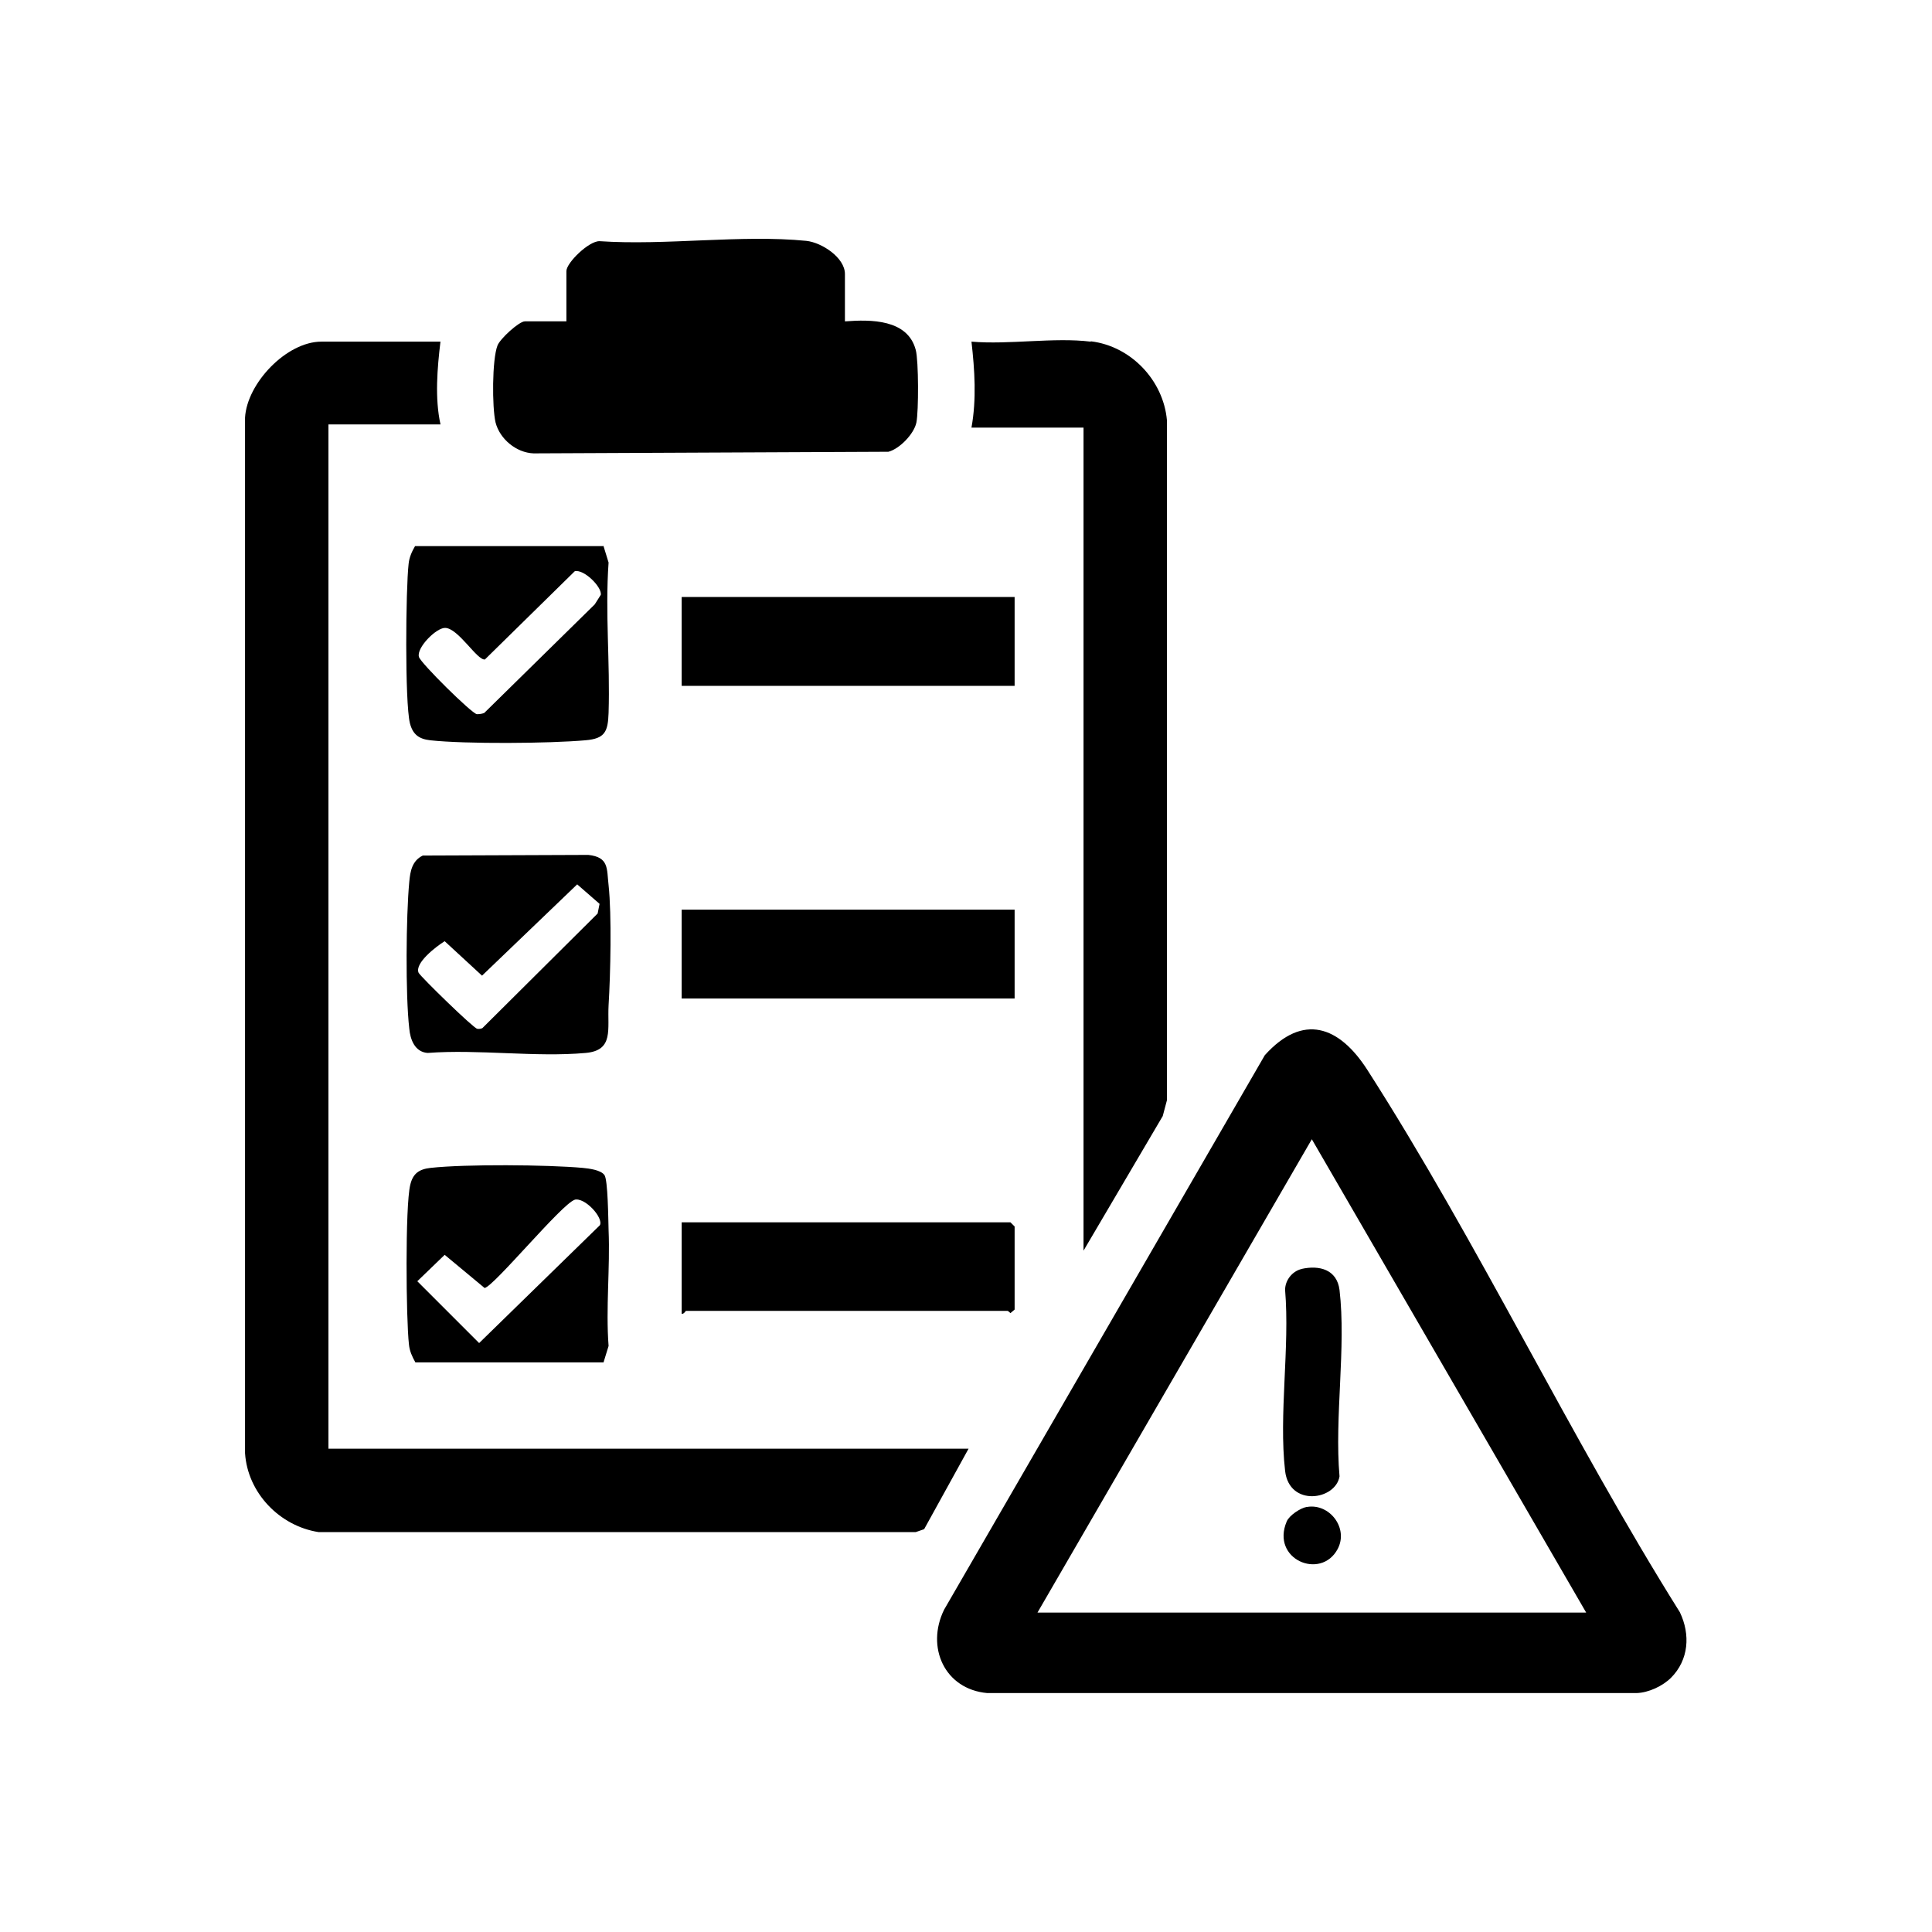
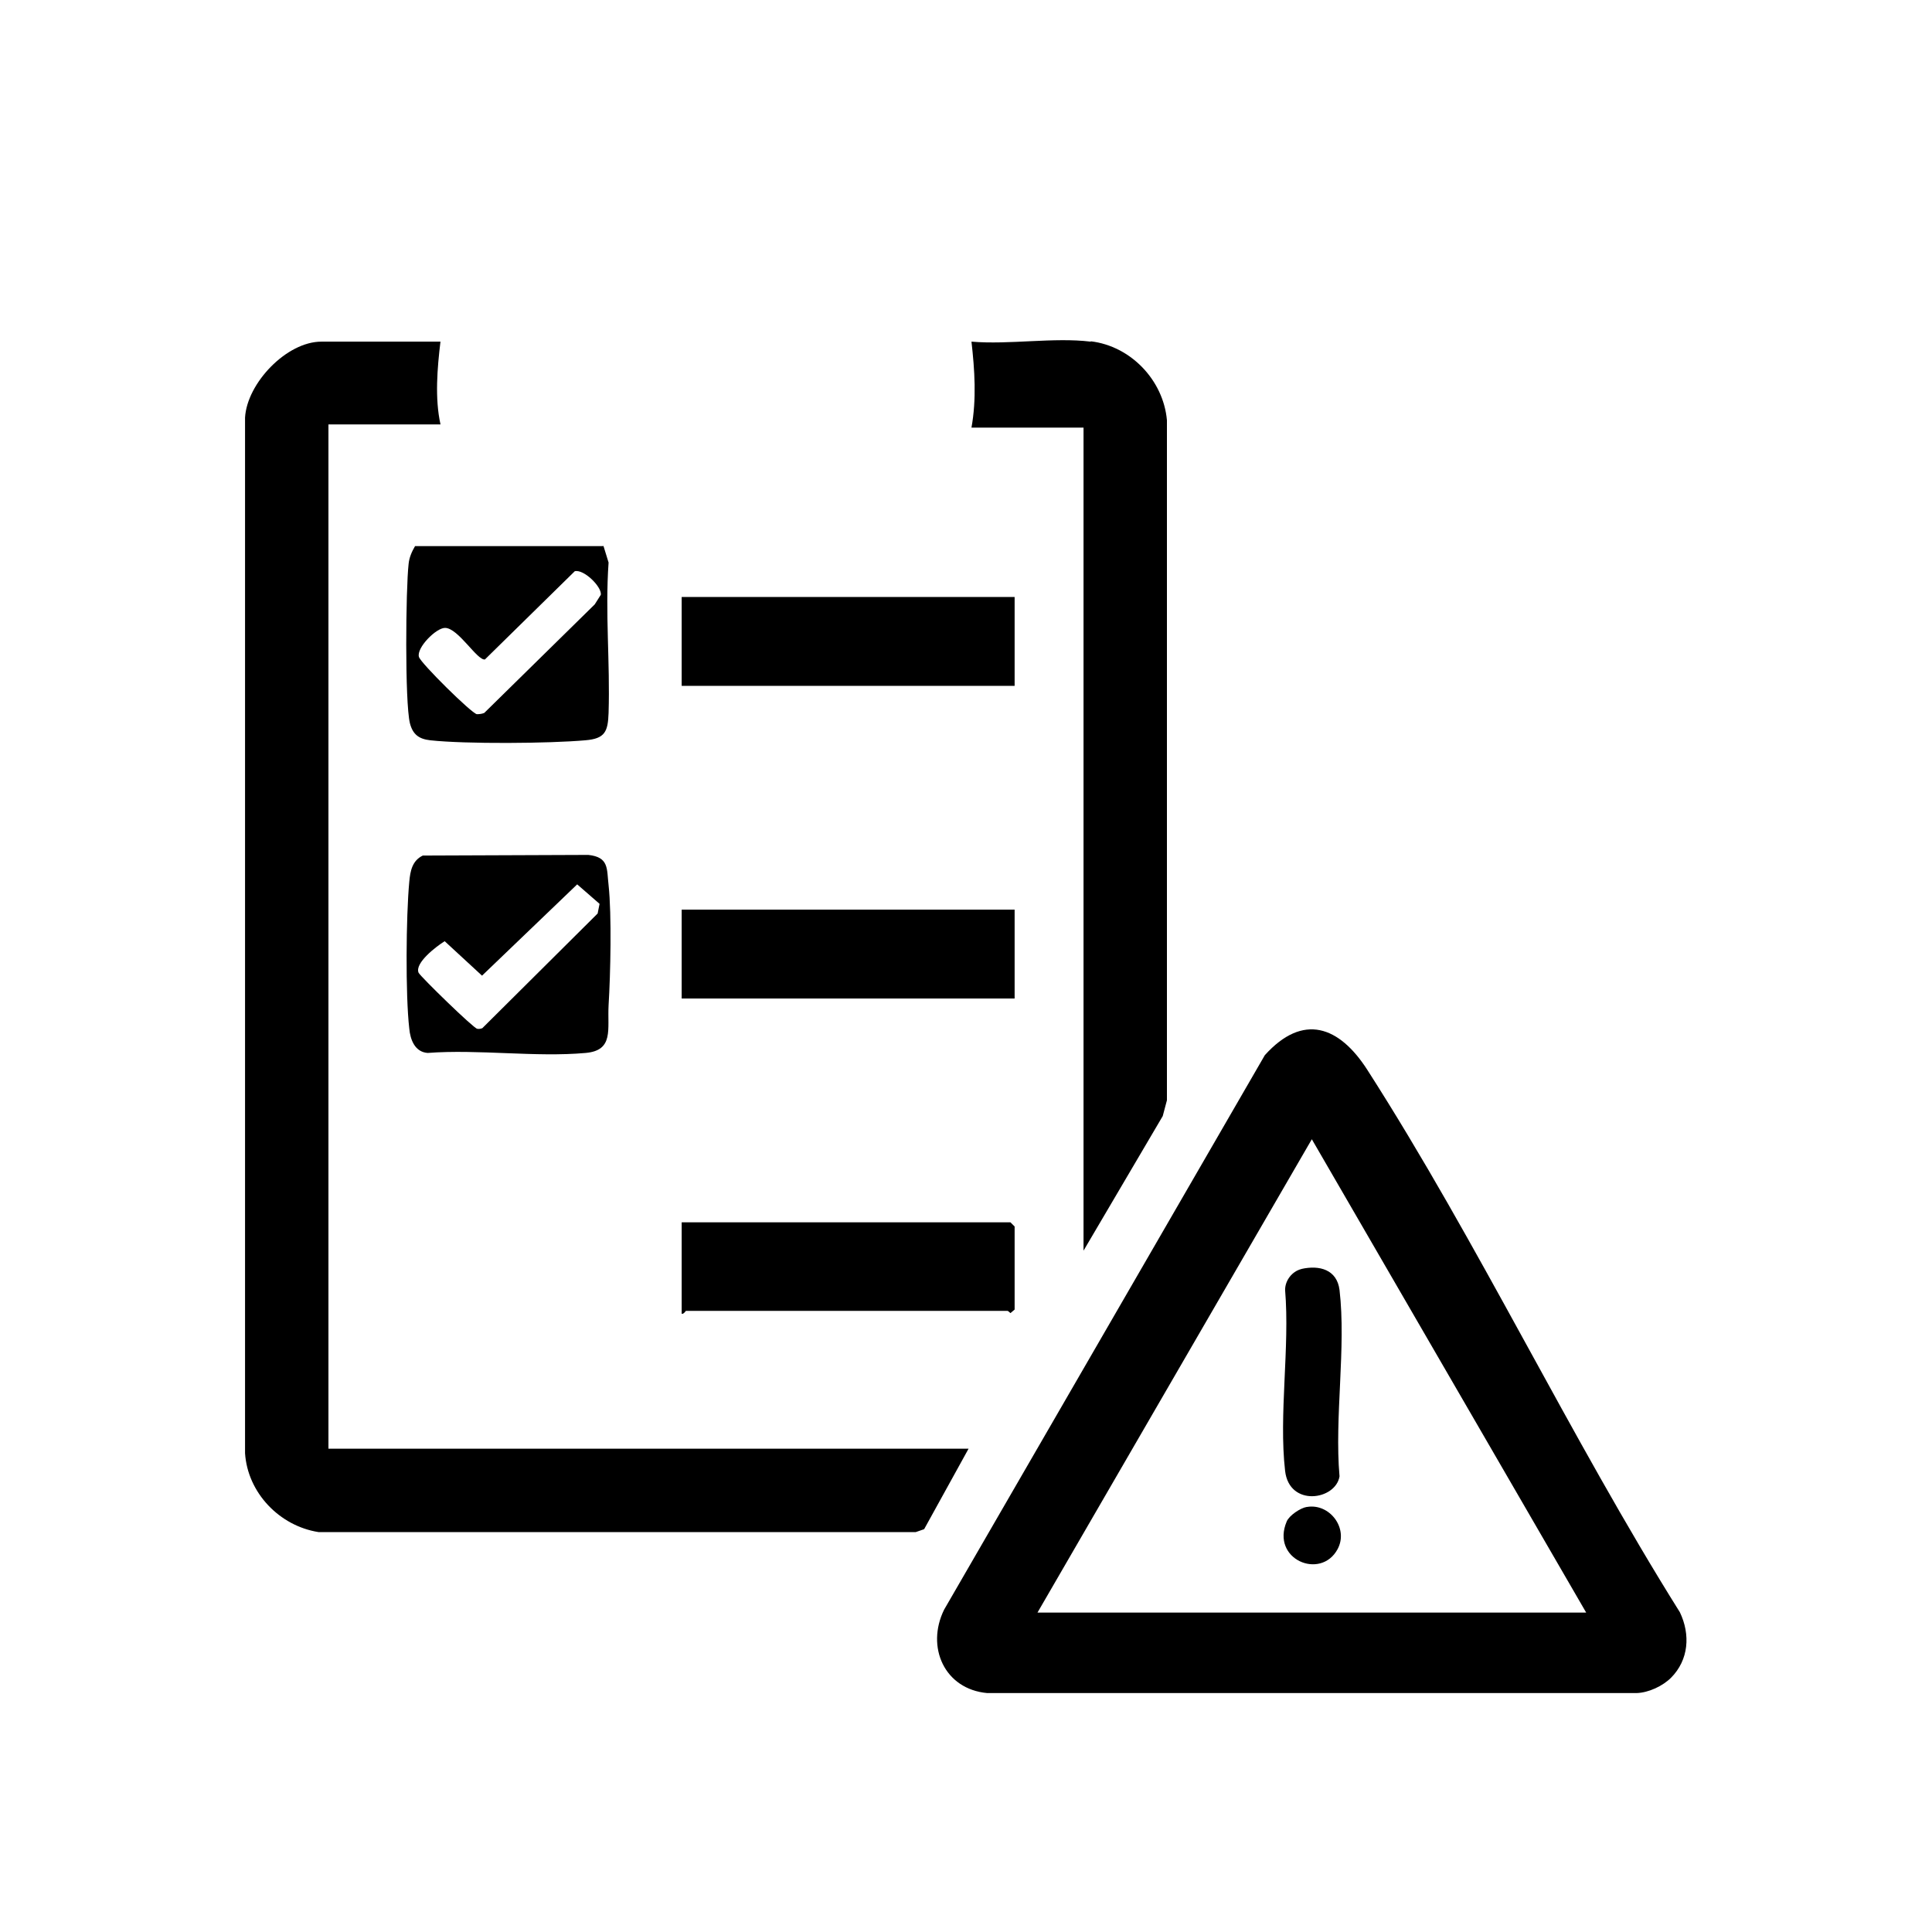
<svg xmlns="http://www.w3.org/2000/svg" id="Layer_1" data-name="Layer 1" viewBox="0 0 60 60">
  <path d="M51.9,52.1c-.26.26-.7.47-1.08.48h-20.16c-1.33-.12-1.91-1.43-1.34-2.59l9.96-17.22c1.19-1.32,2.31-.9,3.18.45,3.45,5.38,6.3,11.41,9.71,16.85.33.69.28,1.48-.28,2.04ZM49.26,50.08l-8.52-14.7-8.52,14.7h17.03Z" />
  <path d="M13.68,10.6c-.1.83-.18,1.77,0,2.58h-3.48v31.81h19.88l-1.38,2.5-.26.09H9.89c-1.21-.19-2.2-1.22-2.28-2.45V12.97c.06-1.07,1.29-2.36,2.37-2.36h3.7Z" />
  <path d="M33.88,10.6c1.24.15,2.25,1.21,2.36,2.45v21.12s-.13.49-.13.49l-2.46,4.18V13.28h-3.48c.16-.88.1-1.79,0-2.67,1.17.1,2.56-.14,3.7,0Z" />
-   <path d="M26.25,9.98c.79-.06,1.94-.07,2.19.89.09.34.09,1.9.02,2.25s-.52.82-.87.91l-11.02.05c-.54-.02-1.05-.45-1.18-.96-.11-.47-.11-1.95.06-2.39.08-.21.67-.75.85-.75h1.29v-1.56c0-.26.7-.94,1.03-.93,2.06.14,4.4-.21,6.42-.01.48.05,1.2.52,1.2,1.03v1.47Z" />
-   <path d="M18.74,42.31h-5.84c-.1-.18-.18-.35-.2-.56-.09-.78-.12-4.29.04-4.95.08-.35.27-.49.63-.53,1.08-.12,3.63-.1,4.73,0,.19.02.55.06.67.22.11.14.12,1.38.13,1.71.05,1.18-.09,2.42,0,3.6l-.16.52ZM17.85,37.26c-.39.11-2.51,2.69-2.8,2.74l-1.24-1.03-.85.82,1.92,1.92,3.75-3.66c.12-.23-.47-.88-.79-.79Z" />
  <path d="M18.74,16.95l.16.52c-.11,1.56.05,3.11,0,4.67-.02.58-.11.8-.72.85-1.12.1-3.72.12-4.82,0-.35-.04-.54-.18-.63-.53-.16-.66-.13-4.17-.04-4.95.02-.2.1-.38.2-.55h5.84ZM18.47,18.77l.19-.3c.03-.25-.53-.8-.81-.73l-2.79,2.74c-.24.04-.83-.98-1.24-.98-.28,0-.89.62-.81.9.05.19,1.64,1.76,1.8,1.78.08,0,.16-.01.23-.04l3.44-3.38Z" />
  <path d="M13.12,26.57l5.15-.02c.65.07.57.43.63.94.1.93.06,2.76,0,3.73-.04.75.17,1.4-.71,1.48-1.56.14-3.33-.12-4.91,0-.4-.03-.54-.42-.57-.76-.12-1.04-.1-3.49,0-4.55.03-.34.09-.66.42-.82ZM17.93,27.46l-2.96,2.84-1.16-1.07c-.26.16-.94.68-.81.98.06.12,1.7,1.72,1.82,1.74.06.01.11,0,.16-.02l3.58-3.56.06-.3-.7-.61Z" />
  <path d="M21.17,40.81v-2.85h10.21l.13.13v2.58l-.13.11s-.07-.07-.09-.07h-9.99s-.07.11-.13.09Z" />
  <rect x="21.17" y="18.54" width="10.34" height="2.76" />
  <rect x="21.17" y="28.25" width="10.34" height="2.76" />
  <path d="M40.41,39.41c.57-.13,1.11.02,1.19.65.21,1.78-.16,3.96,0,5.79-.12.74-1.56.96-1.69-.17-.2-1.75.15-3.83,0-5.62,0-.3.22-.58.51-.65Z" />
  <path d="M40.59,46.8c.7-.12,1.3.66.95,1.31-.52.97-2.08.32-1.58-.86.08-.19.43-.42.62-.45Z" />
</svg>